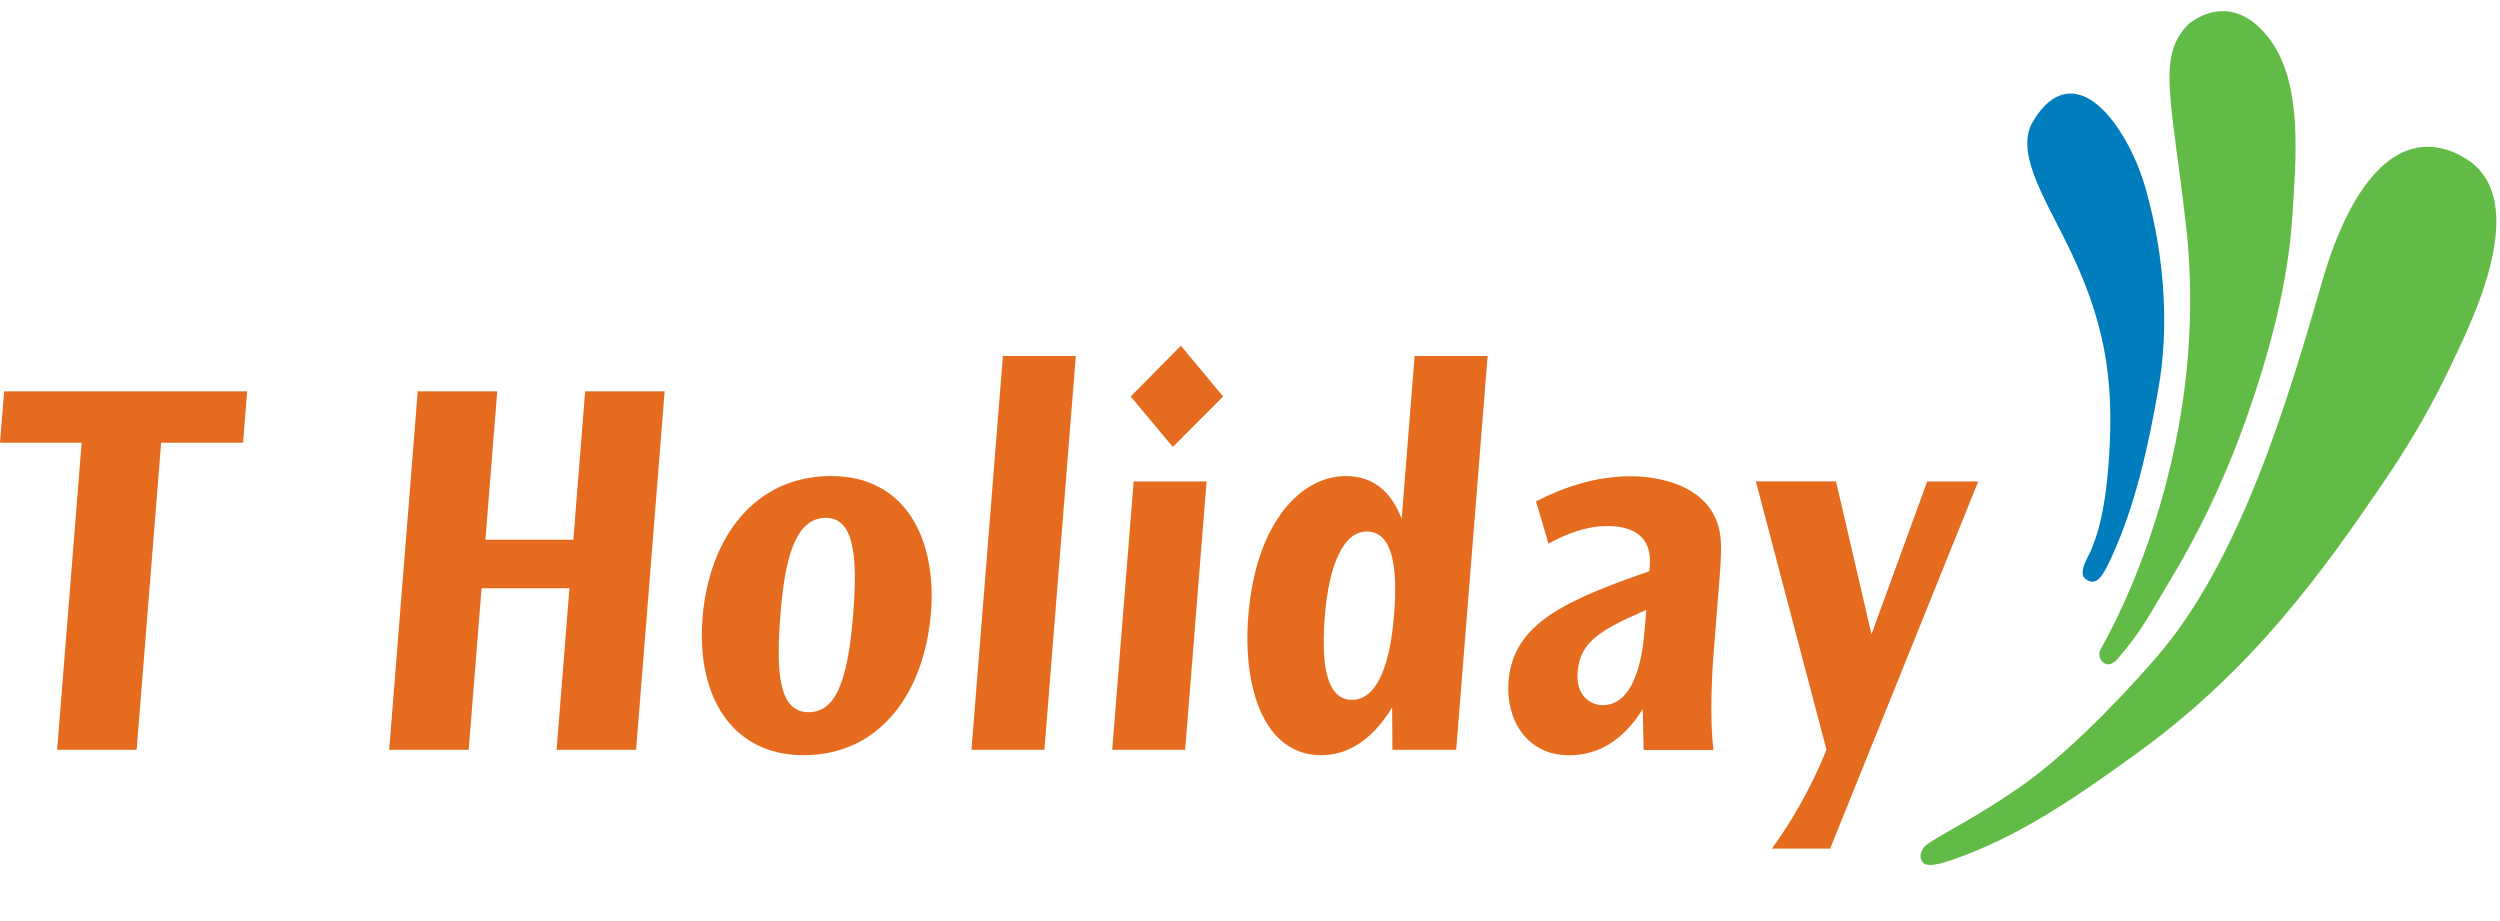
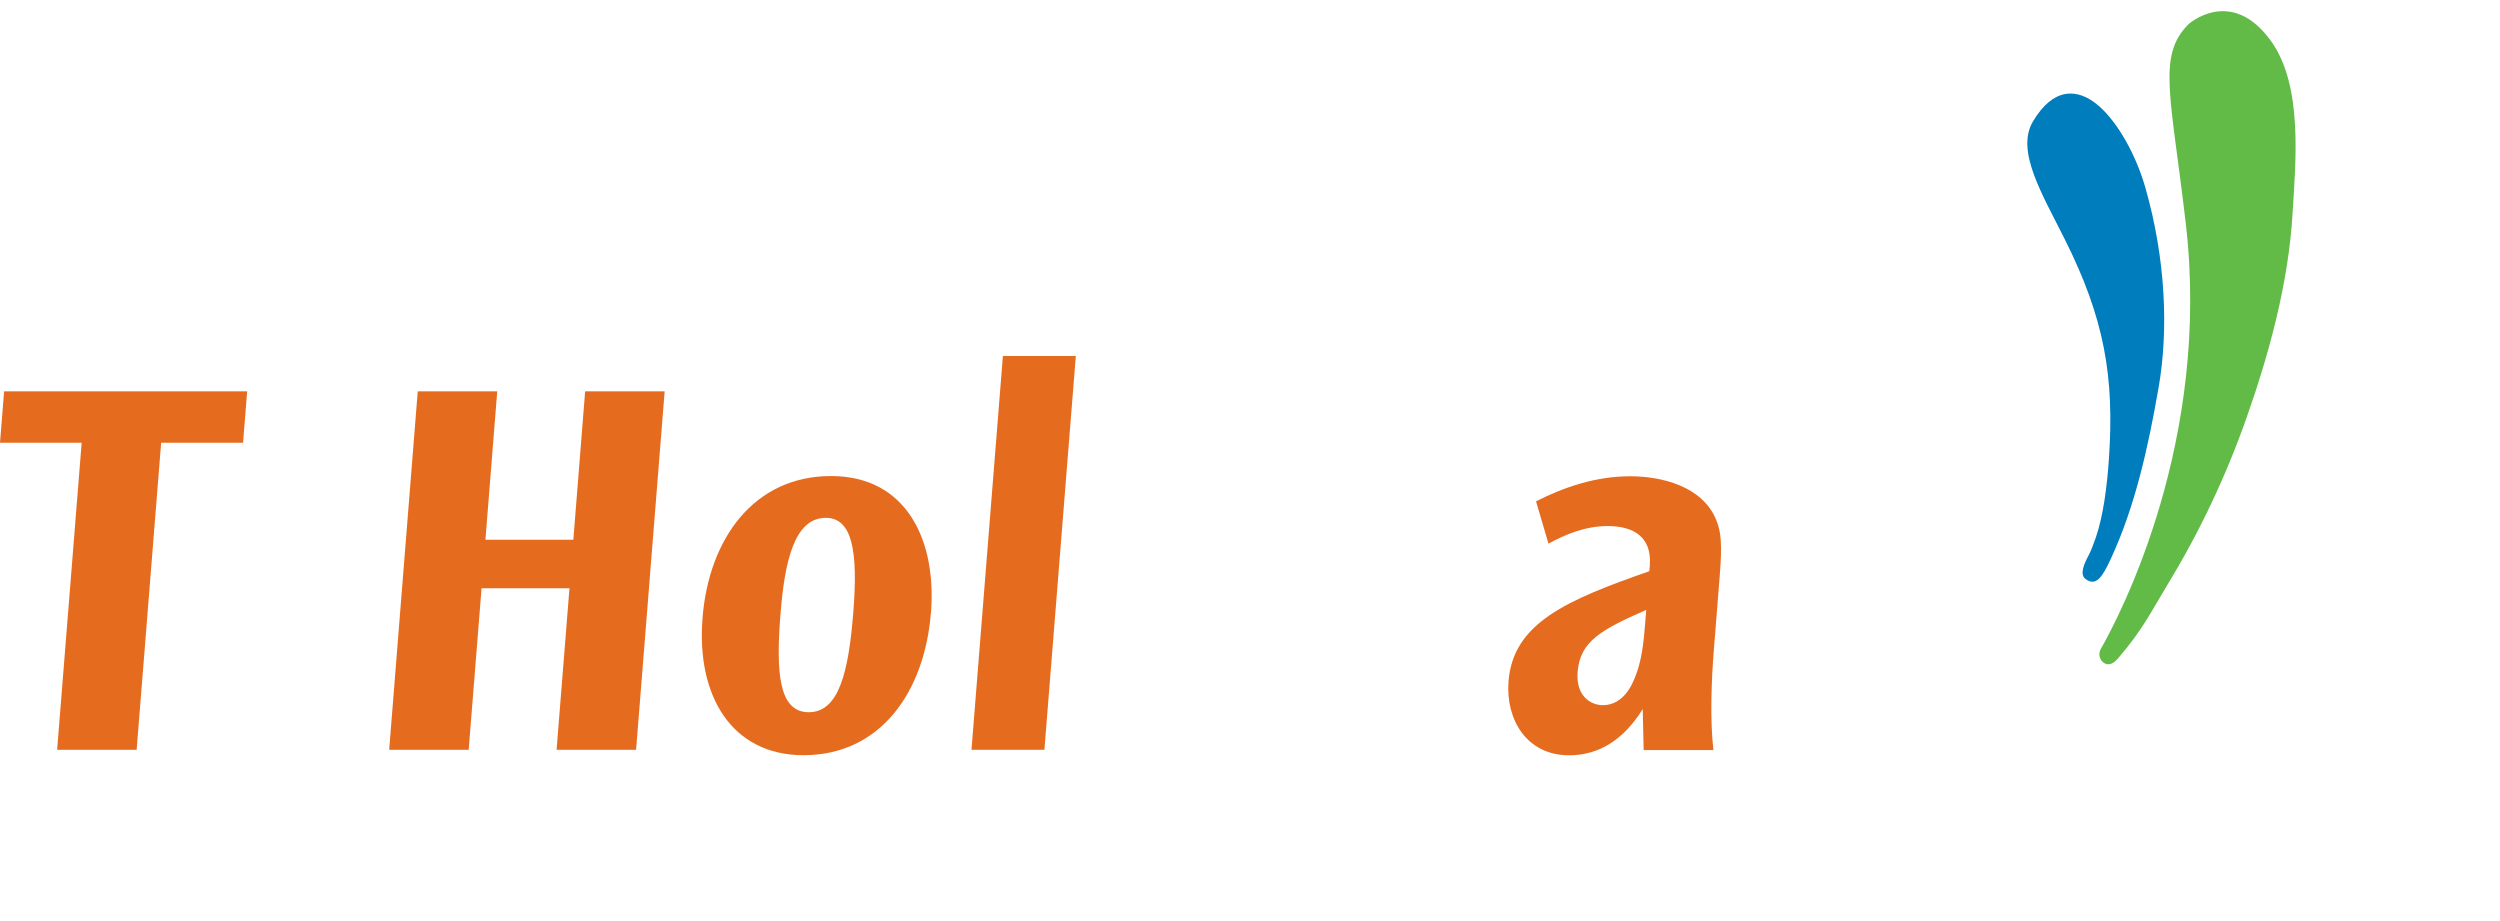
<svg xmlns="http://www.w3.org/2000/svg" width="152" height="56" viewBox="0 0 152 56" fill="none">
  <g clip-path="url(#clip0_5866_31930)">
    <path d="M15.028 23.793L14.778 26.917H9.798L8.308 45.589H3.474L4.965 26.917H0L0.25 23.793H15.032H15.028Z" fill="#E56B1F" />
    <path d="M30.232 23.793L29.514 32.815H34.859L35.577 23.793H40.411L38.674 45.589H33.84L34.624 35.766H29.279L28.496 45.589H23.662L25.399 23.793H30.232Z" fill="#E56B1F" />
    <path d="M42.713 37.578C43.101 32.7 45.883 28.943 50.521 28.943C55.158 28.943 56.949 32.906 56.603 37.232C56.215 42.109 53.51 45.916 48.853 45.916C44.473 45.916 42.34 42.282 42.713 37.611V37.578ZM47.454 37.337C47.174 40.874 47.339 43.303 49.172 43.303C51.005 43.303 51.593 40.866 51.881 37.227C52.173 33.543 51.835 31.485 50.206 31.485C48.265 31.485 47.7 34.239 47.458 37.303V37.337H47.454Z" fill="#E56B1F" />
    <path d="M65.41 21.646L63.5 45.588H59.066L60.976 21.646H65.41Z" fill="#E56B1F" />
-     <path d="M73.36 29.272L72.058 45.588H67.623L68.926 29.272H73.36ZM71.796 21.018L74.367 24.108L71.308 27.173L68.745 24.108L71.8 21.018H71.796Z" fill="#E56B1F" />
-     <path d="M90.447 21.646L88.537 45.588H84.66L84.641 43.013C83.412 45.028 81.906 45.917 80.33 45.917C76.891 45.917 75.542 41.895 75.896 37.448C76.353 31.727 79.131 28.944 81.825 28.944C84.142 28.944 84.899 30.77 85.222 31.537L86.009 21.646H90.443H90.447ZM80.549 37.464C80.346 40.04 80.522 42.549 82.198 42.549C84.188 42.549 84.634 38.969 84.757 37.41C84.991 34.484 84.687 32.317 83.089 32.317C81.706 32.317 80.803 34.29 80.553 37.435V37.469L80.549 37.464Z" fill="#E56B1F" />
    <path d="M99.934 45.589L99.877 43.114C98.72 44.977 97.214 45.922 95.4 45.922C92.818 45.922 91.535 43.742 91.719 41.415C92.003 37.865 95.281 36.478 100.28 34.729L100.307 34.391C100.453 32.574 99.227 31.984 97.744 31.984C96.391 31.984 95.193 32.486 94.147 33.051L93.391 30.483C95.047 29.632 97.014 28.957 99.112 28.957C100.979 28.957 103.492 29.535 104.341 31.6C104.637 32.317 104.718 33.03 104.56 35.011L104.195 39.611C104.073 41.137 103.95 43.721 104.176 45.605H99.938L99.934 45.589ZM95.919 40.867C95.804 42.313 96.714 42.874 97.444 42.874C98.37 42.874 99.008 42.195 99.385 41.238C99.811 40.239 99.934 39.075 100.026 37.907L100.092 37.081C97.348 38.287 96.069 38.995 95.923 40.833V40.867H95.919Z" fill="#E56B1F" />
-     <path d="M111.631 29.272L113.786 38.564L117.175 29.272H120.276L111.273 51.595H107.734C108.749 50.191 110.055 48.079 111.05 45.583L106.755 29.268H111.635L111.631 29.272Z" fill="#E56B1F" />
    <path d="M133.044 1.485C133.044 1.485 135.63 -0.867 138.058 2.468C140.045 5.2 139.572 9.862 139.388 12.986C139.138 17.206 137.97 21.481 136.602 25.368C135.315 29.023 133.709 32.392 131.734 35.634C130.785 37.194 130.27 38.298 128.771 40.035C128.437 40.423 128.126 40.486 127.857 40.259C127.664 40.099 127.557 39.753 127.726 39.458C128.944 37.337 134.427 26.768 132.898 13.61C131.999 5.832 131.146 3.425 133.04 1.49" fill="#61BB46" />
    <path d="M127.016 33.71C126.727 34.245 126.424 34.912 126.789 35.194C127.454 35.704 127.838 35.038 128.318 34.018C129.805 30.831 130.608 27.218 131.246 23.546C131.842 20.105 131.692 15.809 130.443 11.425C129.863 9.393 128.756 7.445 127.619 6.45C126.274 5.274 124.798 5.363 123.6 7.39C122.551 9.174 124.145 11.762 125.548 14.566C127.945 19.355 128.572 22.918 128.218 27.96C128.114 29.46 127.895 31.328 127.423 32.69C127.273 33.128 127.123 33.508 127.012 33.714" fill="#007DBD" />
-     <path d="M149.732 9.529C146.001 7.467 142.992 10.84 141.175 17.155C139.142 24.208 136.245 34.044 131.108 39.967C128.399 43.087 125.306 46.127 122.804 47.859C120.211 49.655 118.562 50.431 117.294 51.245C116.795 51.565 116.71 51.995 116.798 52.235C116.948 52.632 117.275 52.771 118.716 52.269C122.643 50.903 125.932 48.703 130.105 45.667C137.136 40.541 141.398 34.508 145.086 29.073C146.666 26.742 147.941 24.482 148.96 22.332C150.132 19.858 154.201 12.003 149.732 9.533" fill="#61BB46" />
  </g>
  <defs>
    <clipPath id="clip0_5866_31930">
      <rect width="151.78" height="51.91" fill="white" transform="translate(0 0.68)" />
    </clipPath>
  </defs>
</svg>